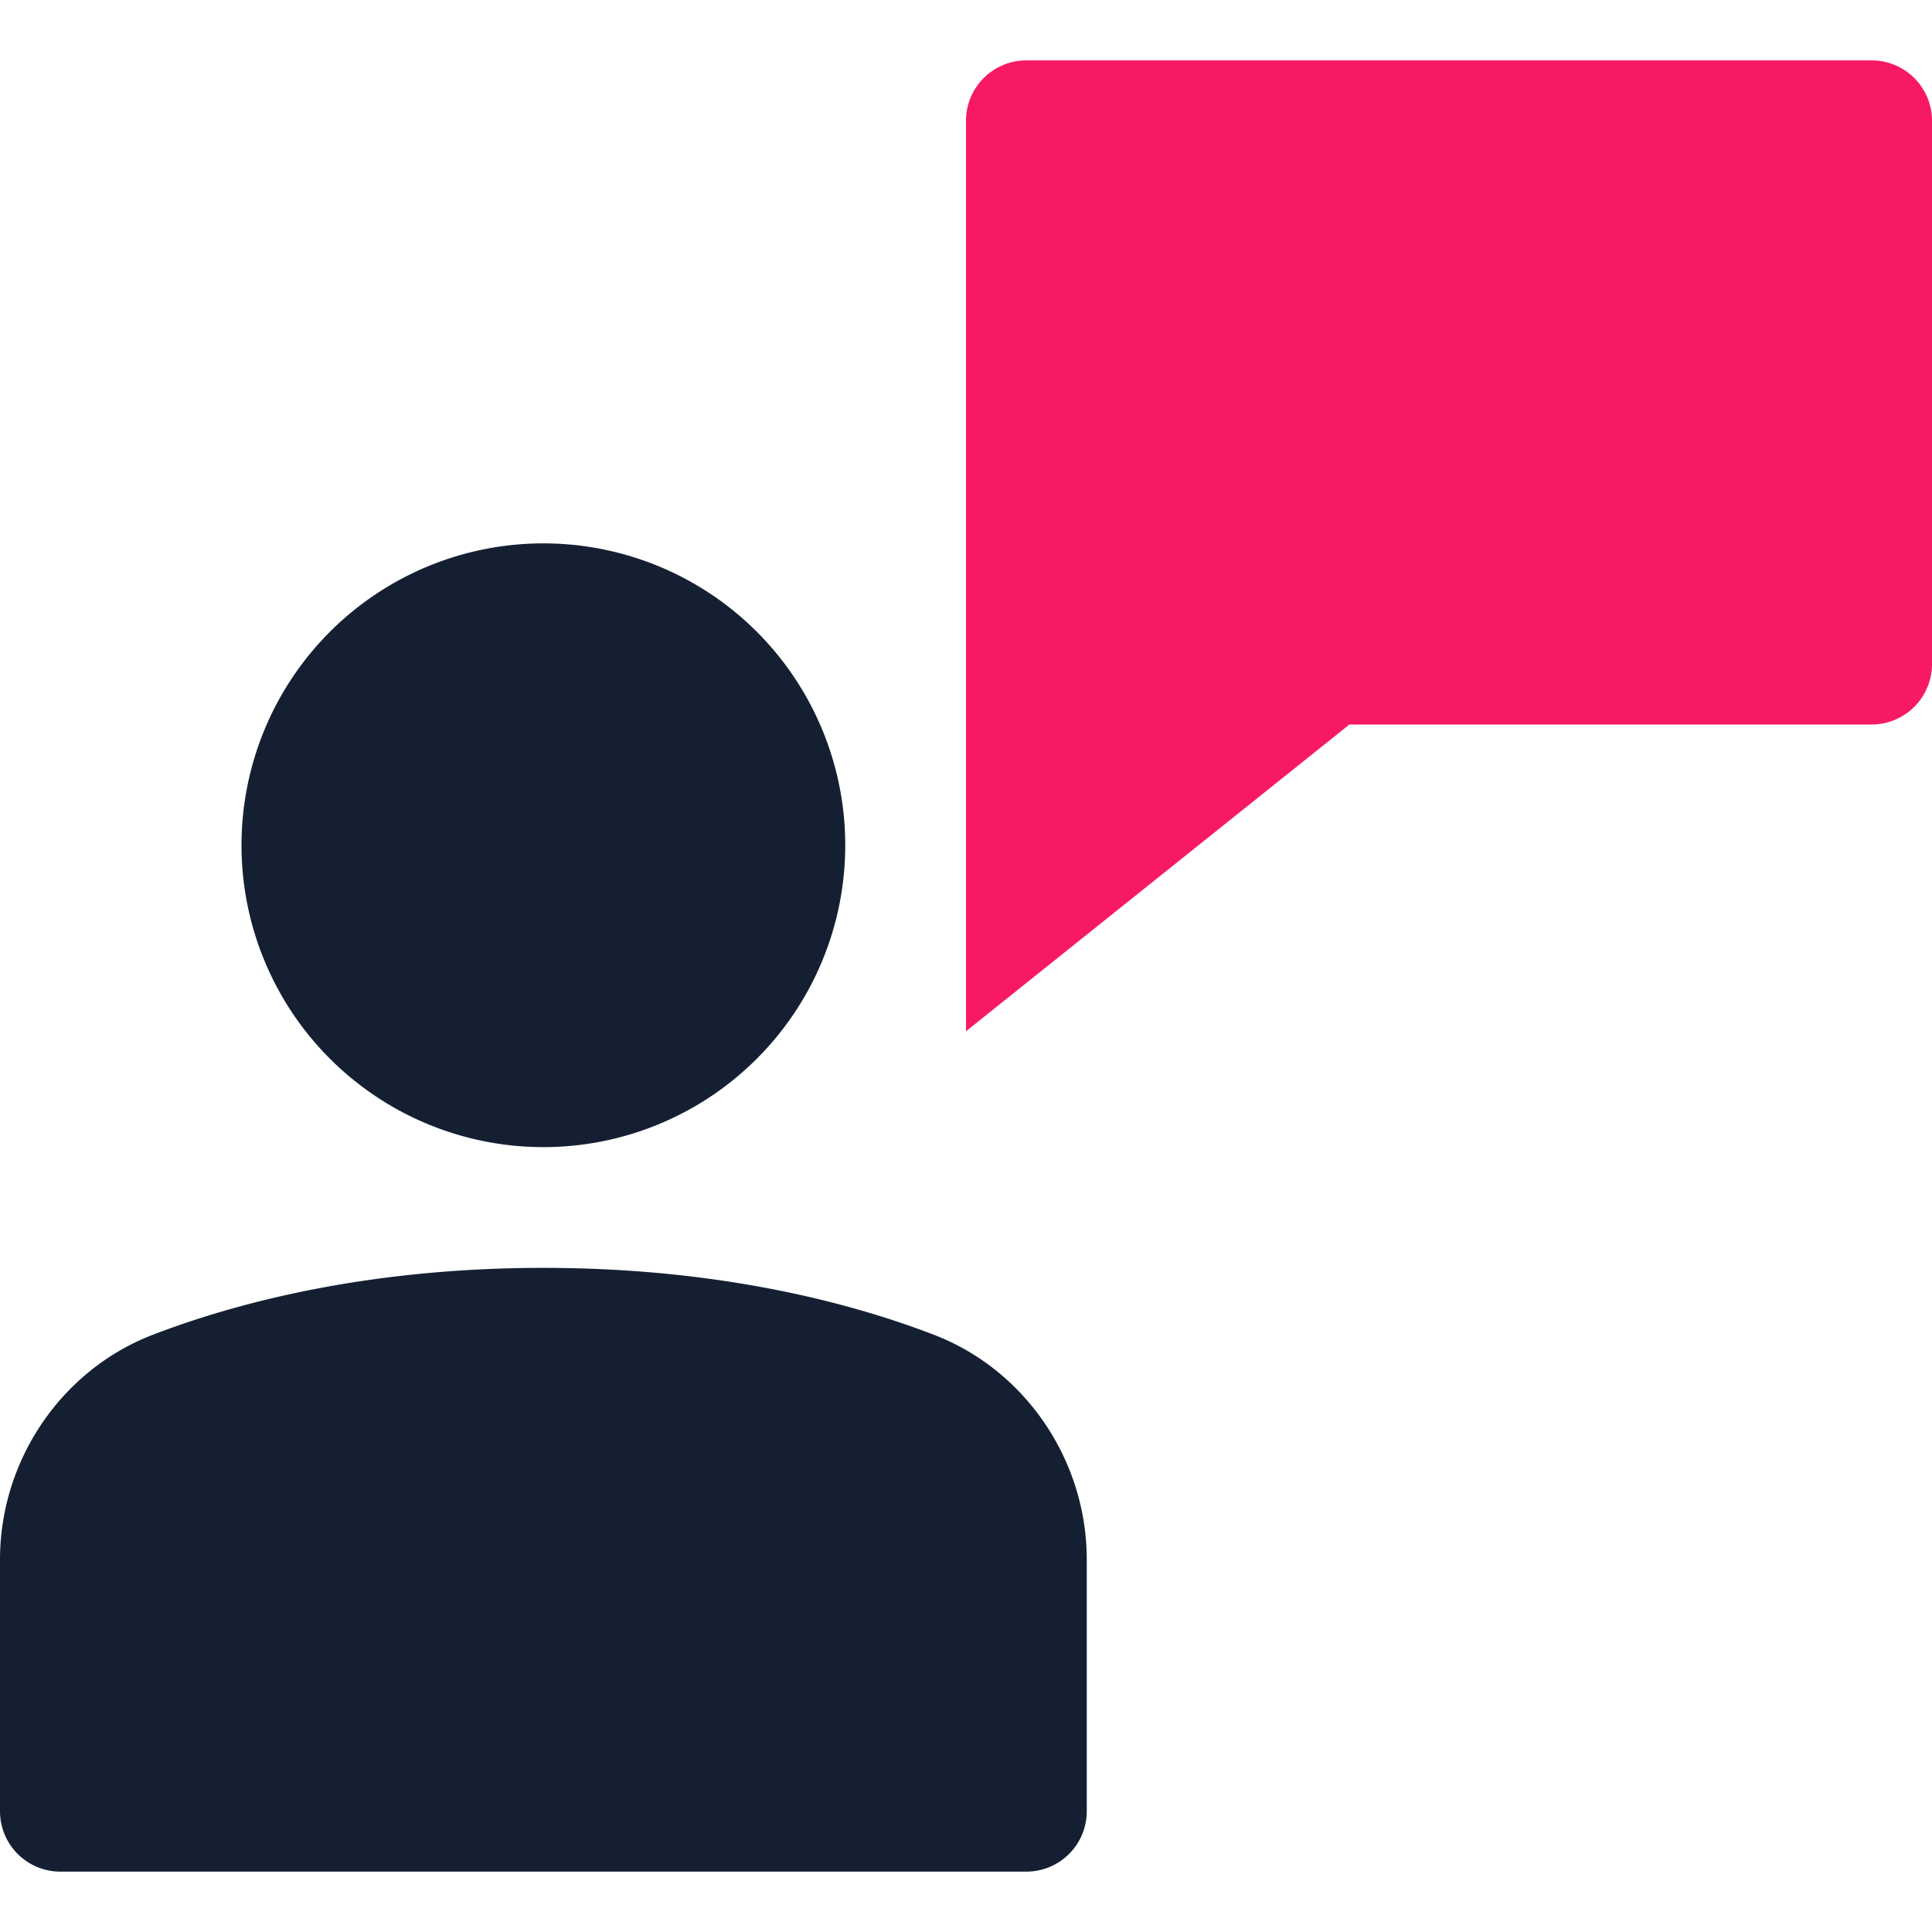
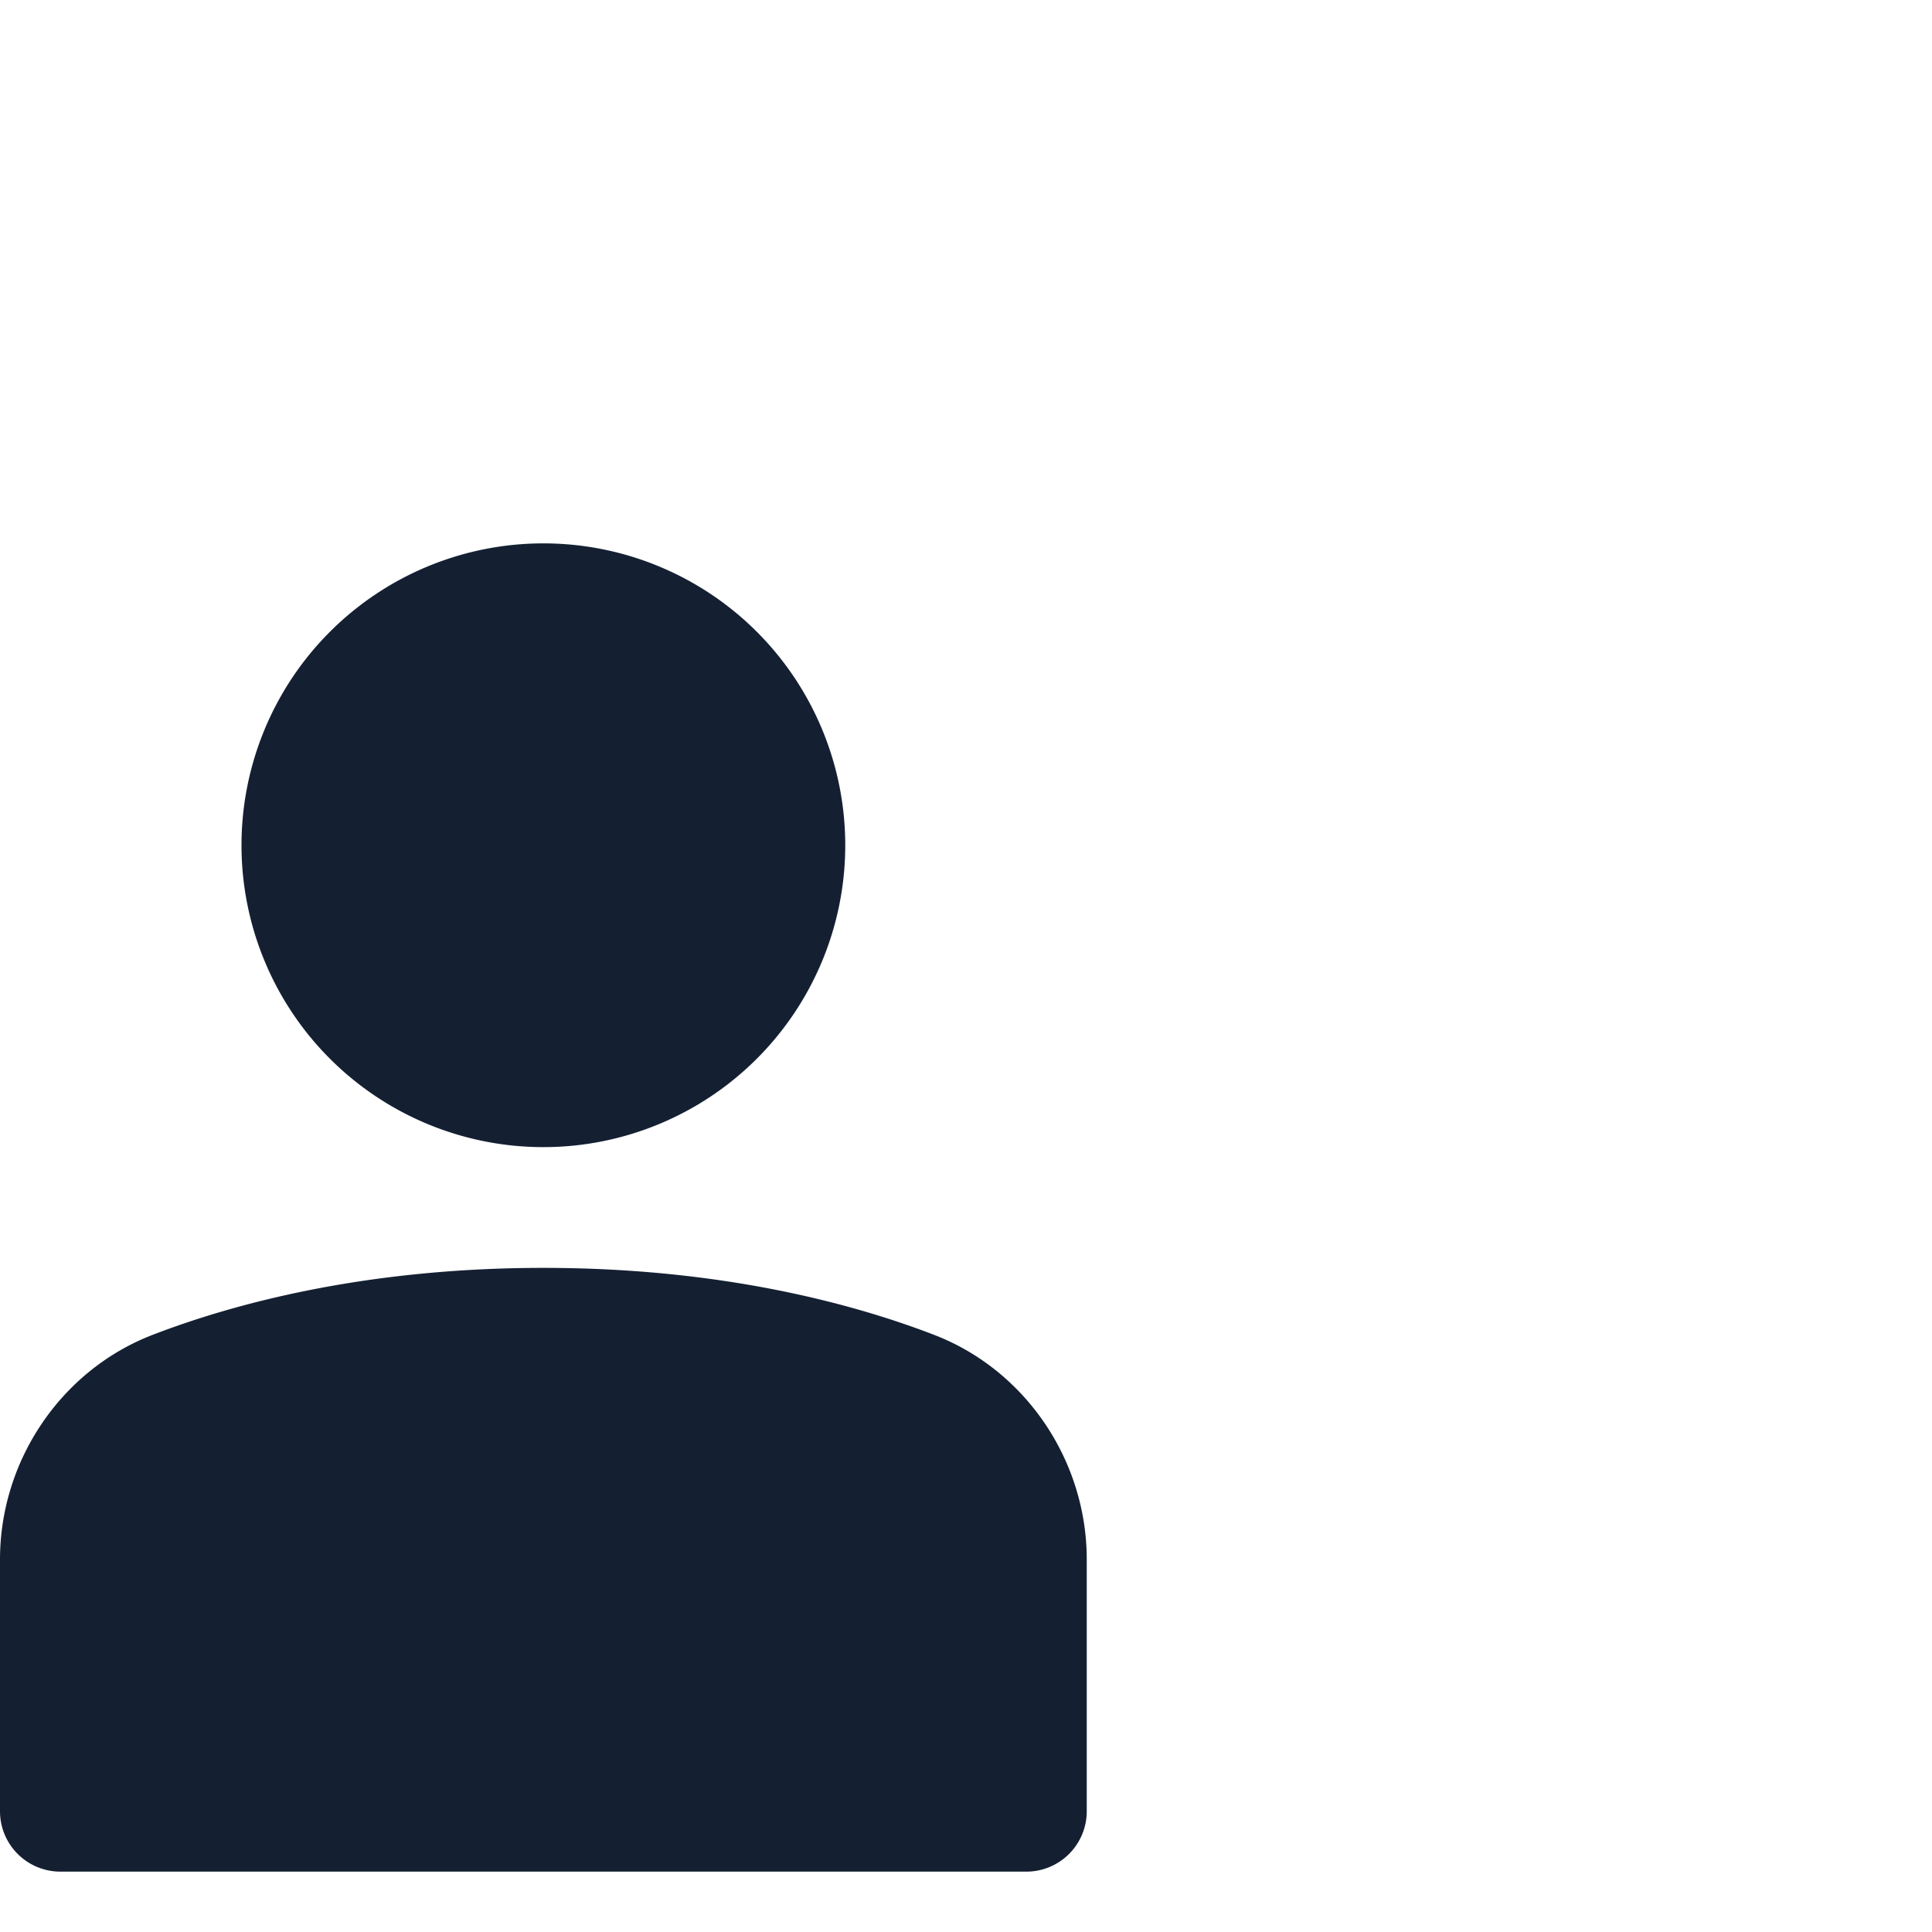
<svg xmlns="http://www.w3.org/2000/svg" width="32" height="32" fill="none" viewBox="0 0 32 32">
-   <path fill="#F71963" d="M16 2v15.081L22.351 12H31a1 1 0 0 0 1-1V2a1 1 0 0 0-1-1H17a1 1 0 0 0-1 1z" />
  <path fill="#142032" d="M9 19A5 5 0 1 0 9 9a5 5 0 0 0 0 10zM15.476 22.111C14.162 21.604 11.974 21 9 21s-5.162.604-6.476 1.111C1.015 22.694 0 24.189 0 25.831V30a1 1 0 0 0 1 1h16a1 1 0 0 0 1-1v-4.169c0-1.642-1.015-3.137-2.524-3.72z" />
</svg>